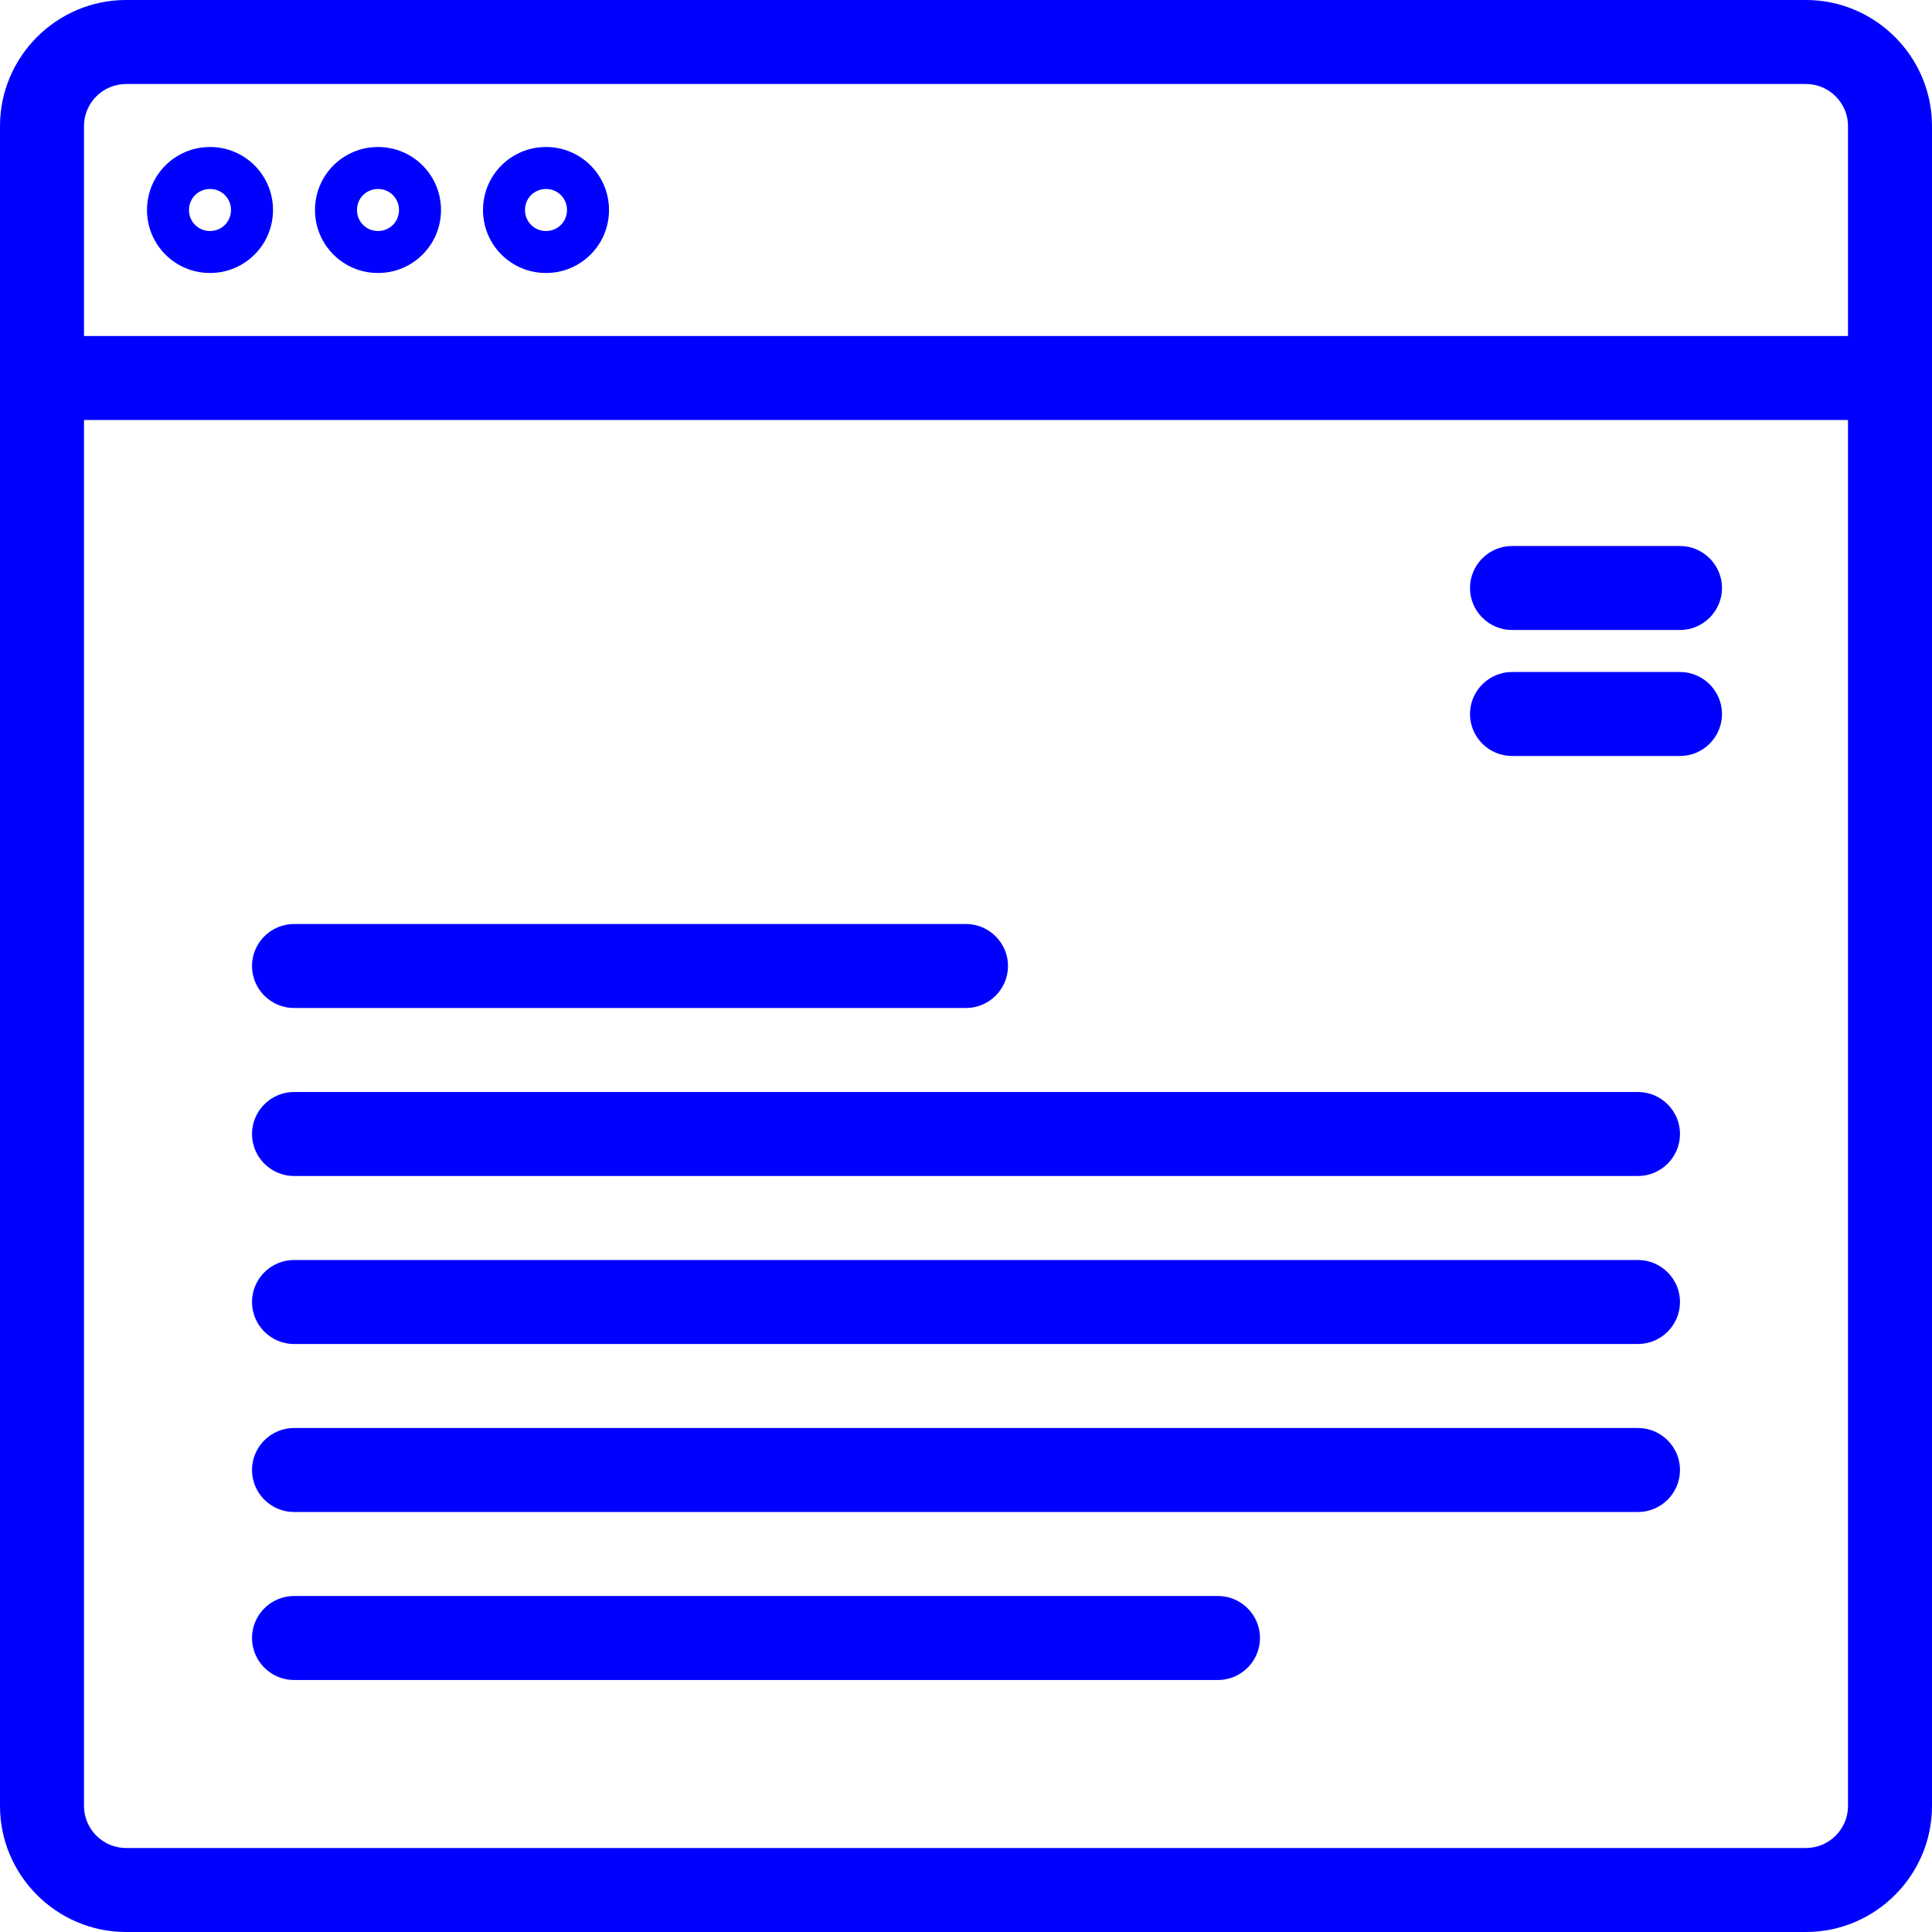
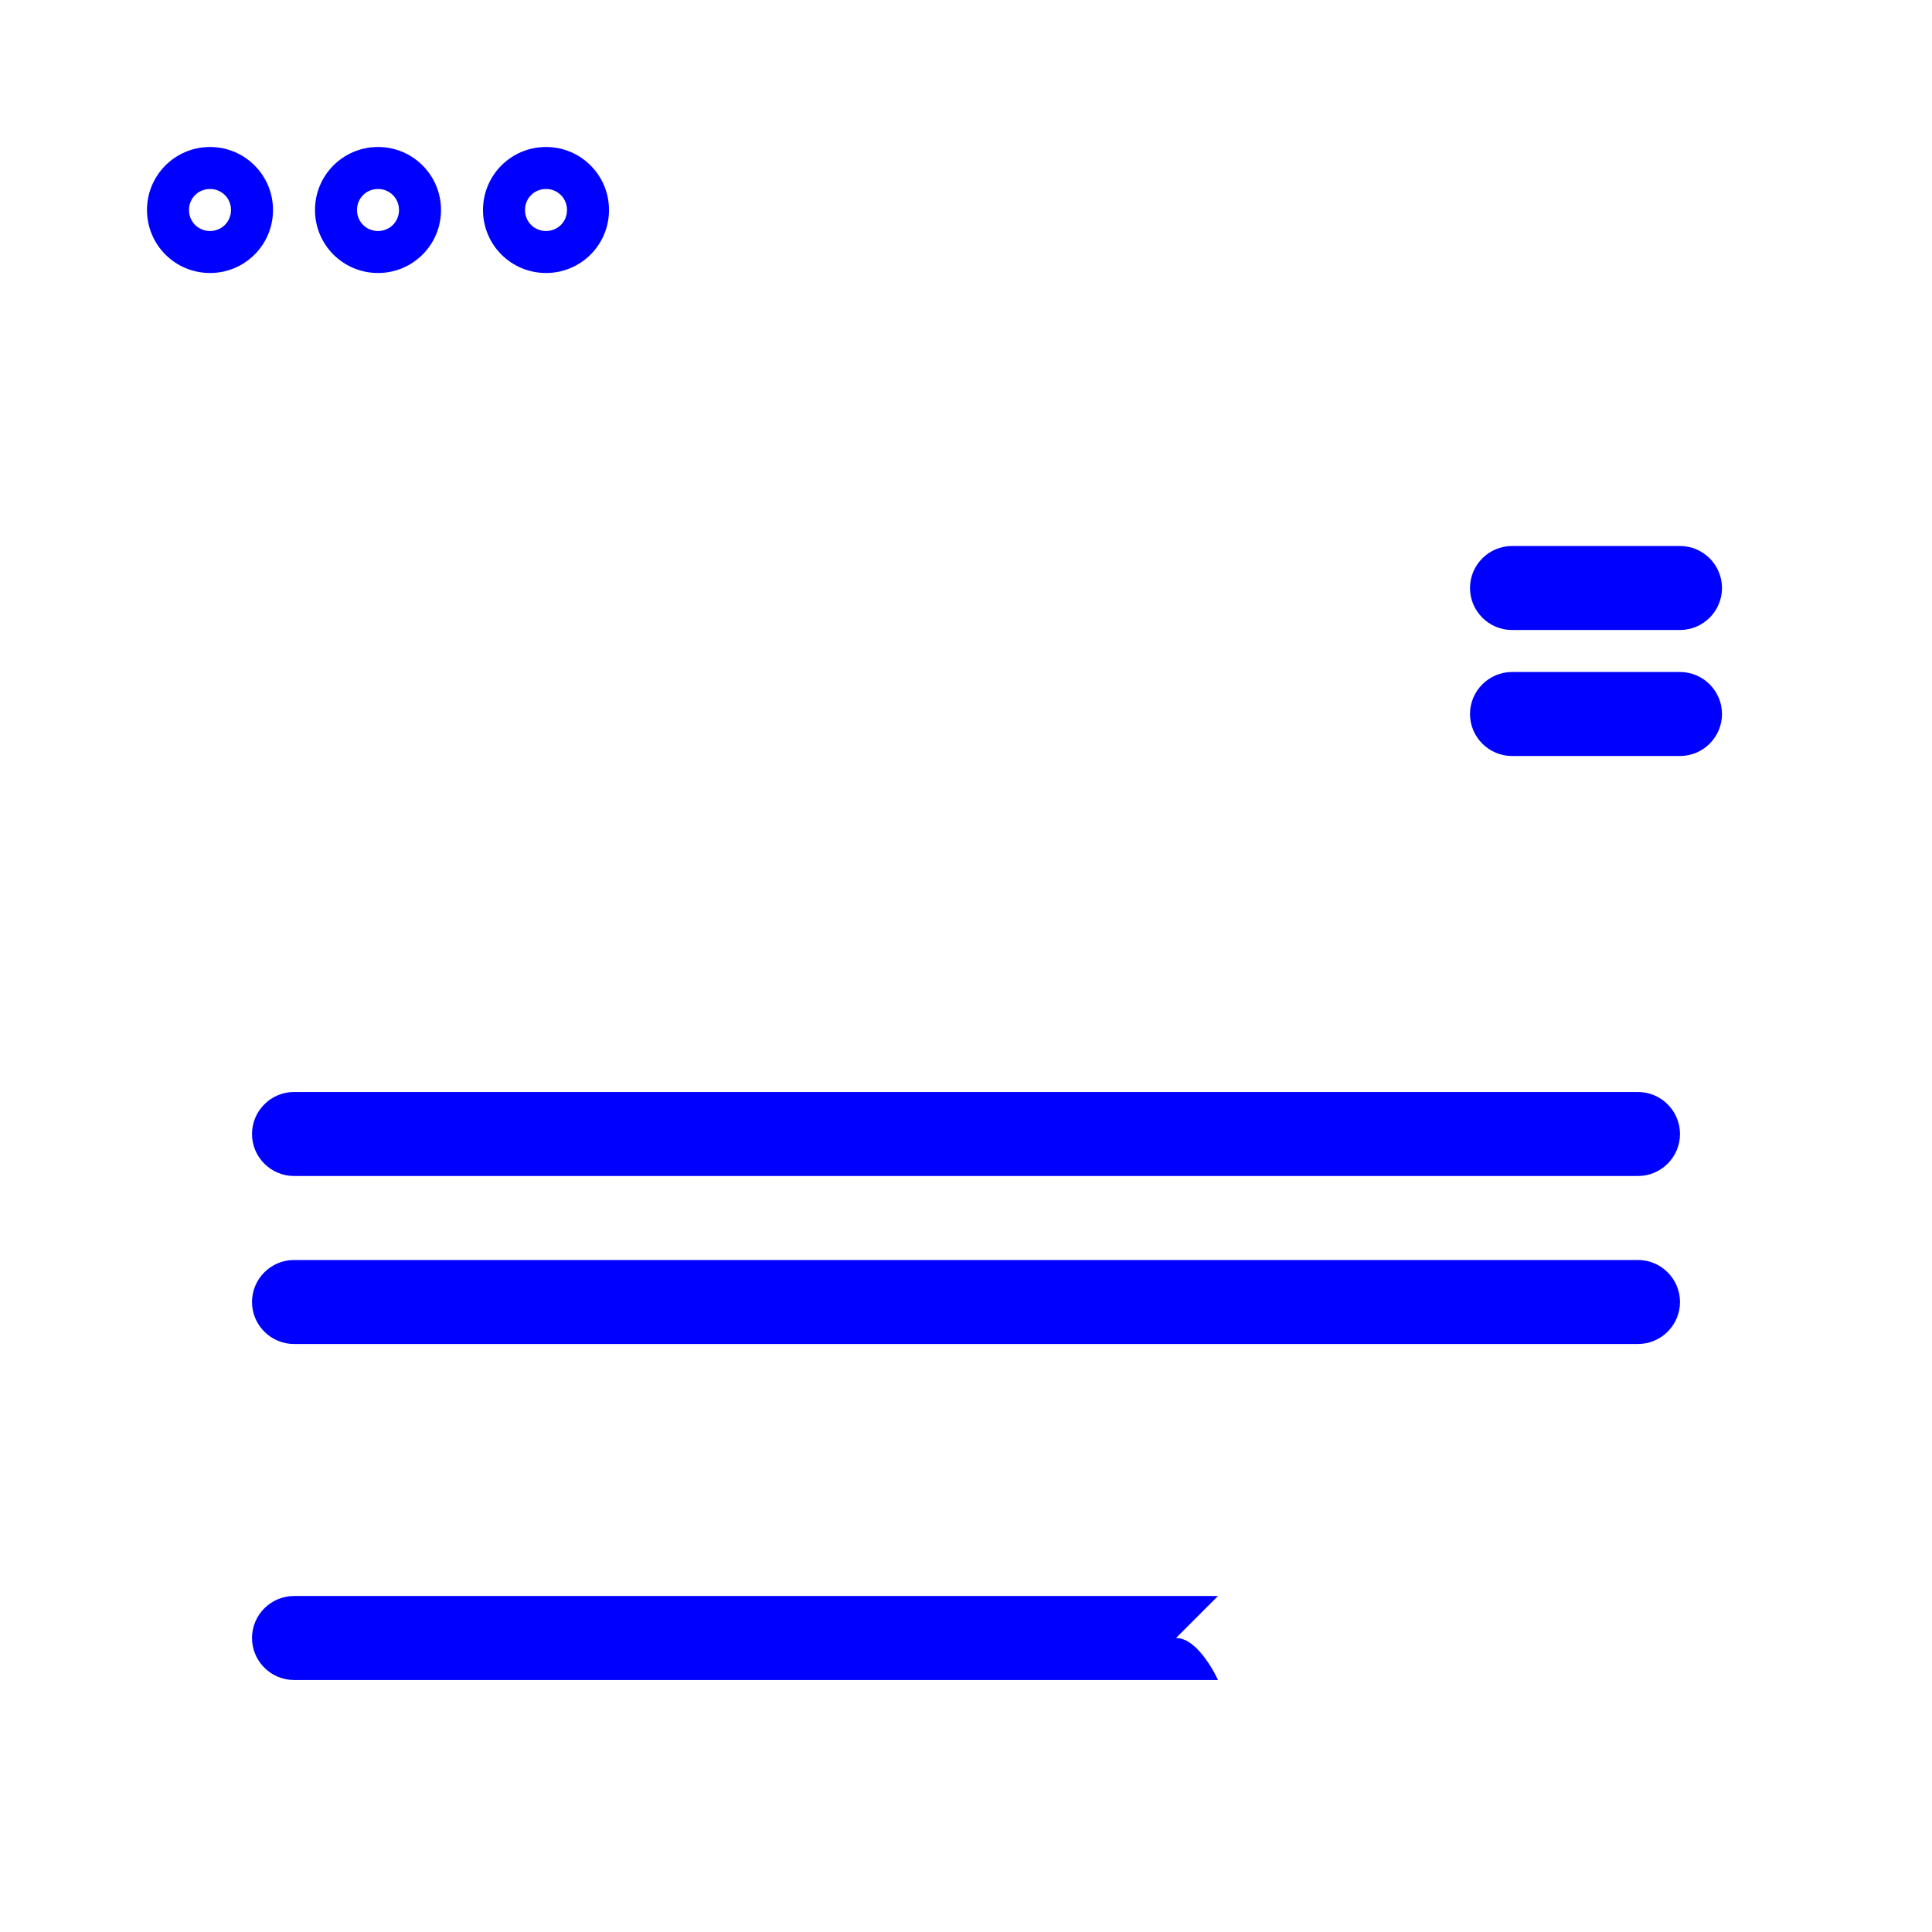
<svg xmlns="http://www.w3.org/2000/svg" id="Warstwa_2" data-name="Warstwa 2" viewBox="0 0 46 46">
  <defs>
    <style>
      .cls-1 {
        fill: blue;
      }
    </style>
  </defs>
  <g id="Warstwa_1-2" data-name="Warstwa 1">
    <g>
-       <path class="cls-1" d="M43,0H3C1.35,0,0,1.35,0,3v40c0,1.65,1.35,3,3,3h40c1.65,0,3-1.35,3-3V3c0-1.65-1.35-3-3-3ZM3,2h40c.55,0,1,.45,1,1v5H2V3c0-.55.45-1,1-1ZM43,44H3c-.55,0-1-.45-1-1V10h42v33c0,.55-.45,1-1,1Z" />
      <path class="cls-1" d="M5,6.5c.83,0,1.5-.67,1.5-1.5s-.67-1.5-1.5-1.5-1.5.67-1.5,1.5.67,1.5,1.5,1.5ZM5,4.5c.28,0,.5.22.5.5s-.22.5-.5.5-.5-.22-.5-.5.22-.5.5-.5Z" />
      <path class="cls-1" d="M9,6.5c.83,0,1.5-.67,1.5-1.5s-.67-1.5-1.5-1.5-1.5.67-1.5,1.5.67,1.5,1.5,1.5ZM9,4.5c.28,0,.5.22.5.5s-.22.5-.5.5-.5-.22-.5-.5.22-.5.5-.5Z" />
      <path class="cls-1" d="M13,6.5c.83,0,1.5-.67,1.5-1.5s-.67-1.5-1.5-1.5-1.5.67-1.5,1.5.67,1.5,1.5,1.5ZM13,4.5c.28,0,.5.22.5.5s-.22.5-.5.5-.5-.22-.5-.5.22-.5.5-.5Z" />
      <path class="cls-1" d="M40,13h-4c-.55,0-1,.45-1,1s.45,1,1,1h4c.55,0,1-.45,1-1s-.45-1-1-1Z" />
      <path class="cls-1" d="M40,16h-4c-.55,0-1,.45-1,1s.45,1,1,1h4c.55,0,1-.45,1-1s-.45-1-1-1Z" />
-       <path class="cls-1" d="M7,24h16c.55,0,1-.45,1-1s-.45-1-1-1H7c-.55,0-1,.45-1,1s.45,1,1,1Z" />
      <path class="cls-1" d="M39,26H7c-.55,0-1,.45-1,1s.45,1,1,1h32c.55,0,1-.45,1-1s-.45-1-1-1Z" />
      <path class="cls-1" d="M39,30H7c-.55,0-1,.45-1,1s.45,1,1,1h32c.55,0,1-.45,1-1s-.45-1-1-1Z" />
-       <path class="cls-1" d="M39,34H7c-.55,0-1,.45-1,1s.45,1,1,1h32c.55,0,1-.45,1-1s-.45-1-1-1Z" />
-       <path class="cls-1" d="M29,38H7c-.55,0-1,.45-1,1s.45,1,1,1h22c.55,0,1-.45,1-1s-.45-1-1-1Z" />
+       <path class="cls-1" d="M29,38H7c-.55,0-1,.45-1,1s.45,1,1,1h22s-.45-1-1-1Z" />
    </g>
  </g>
</svg>